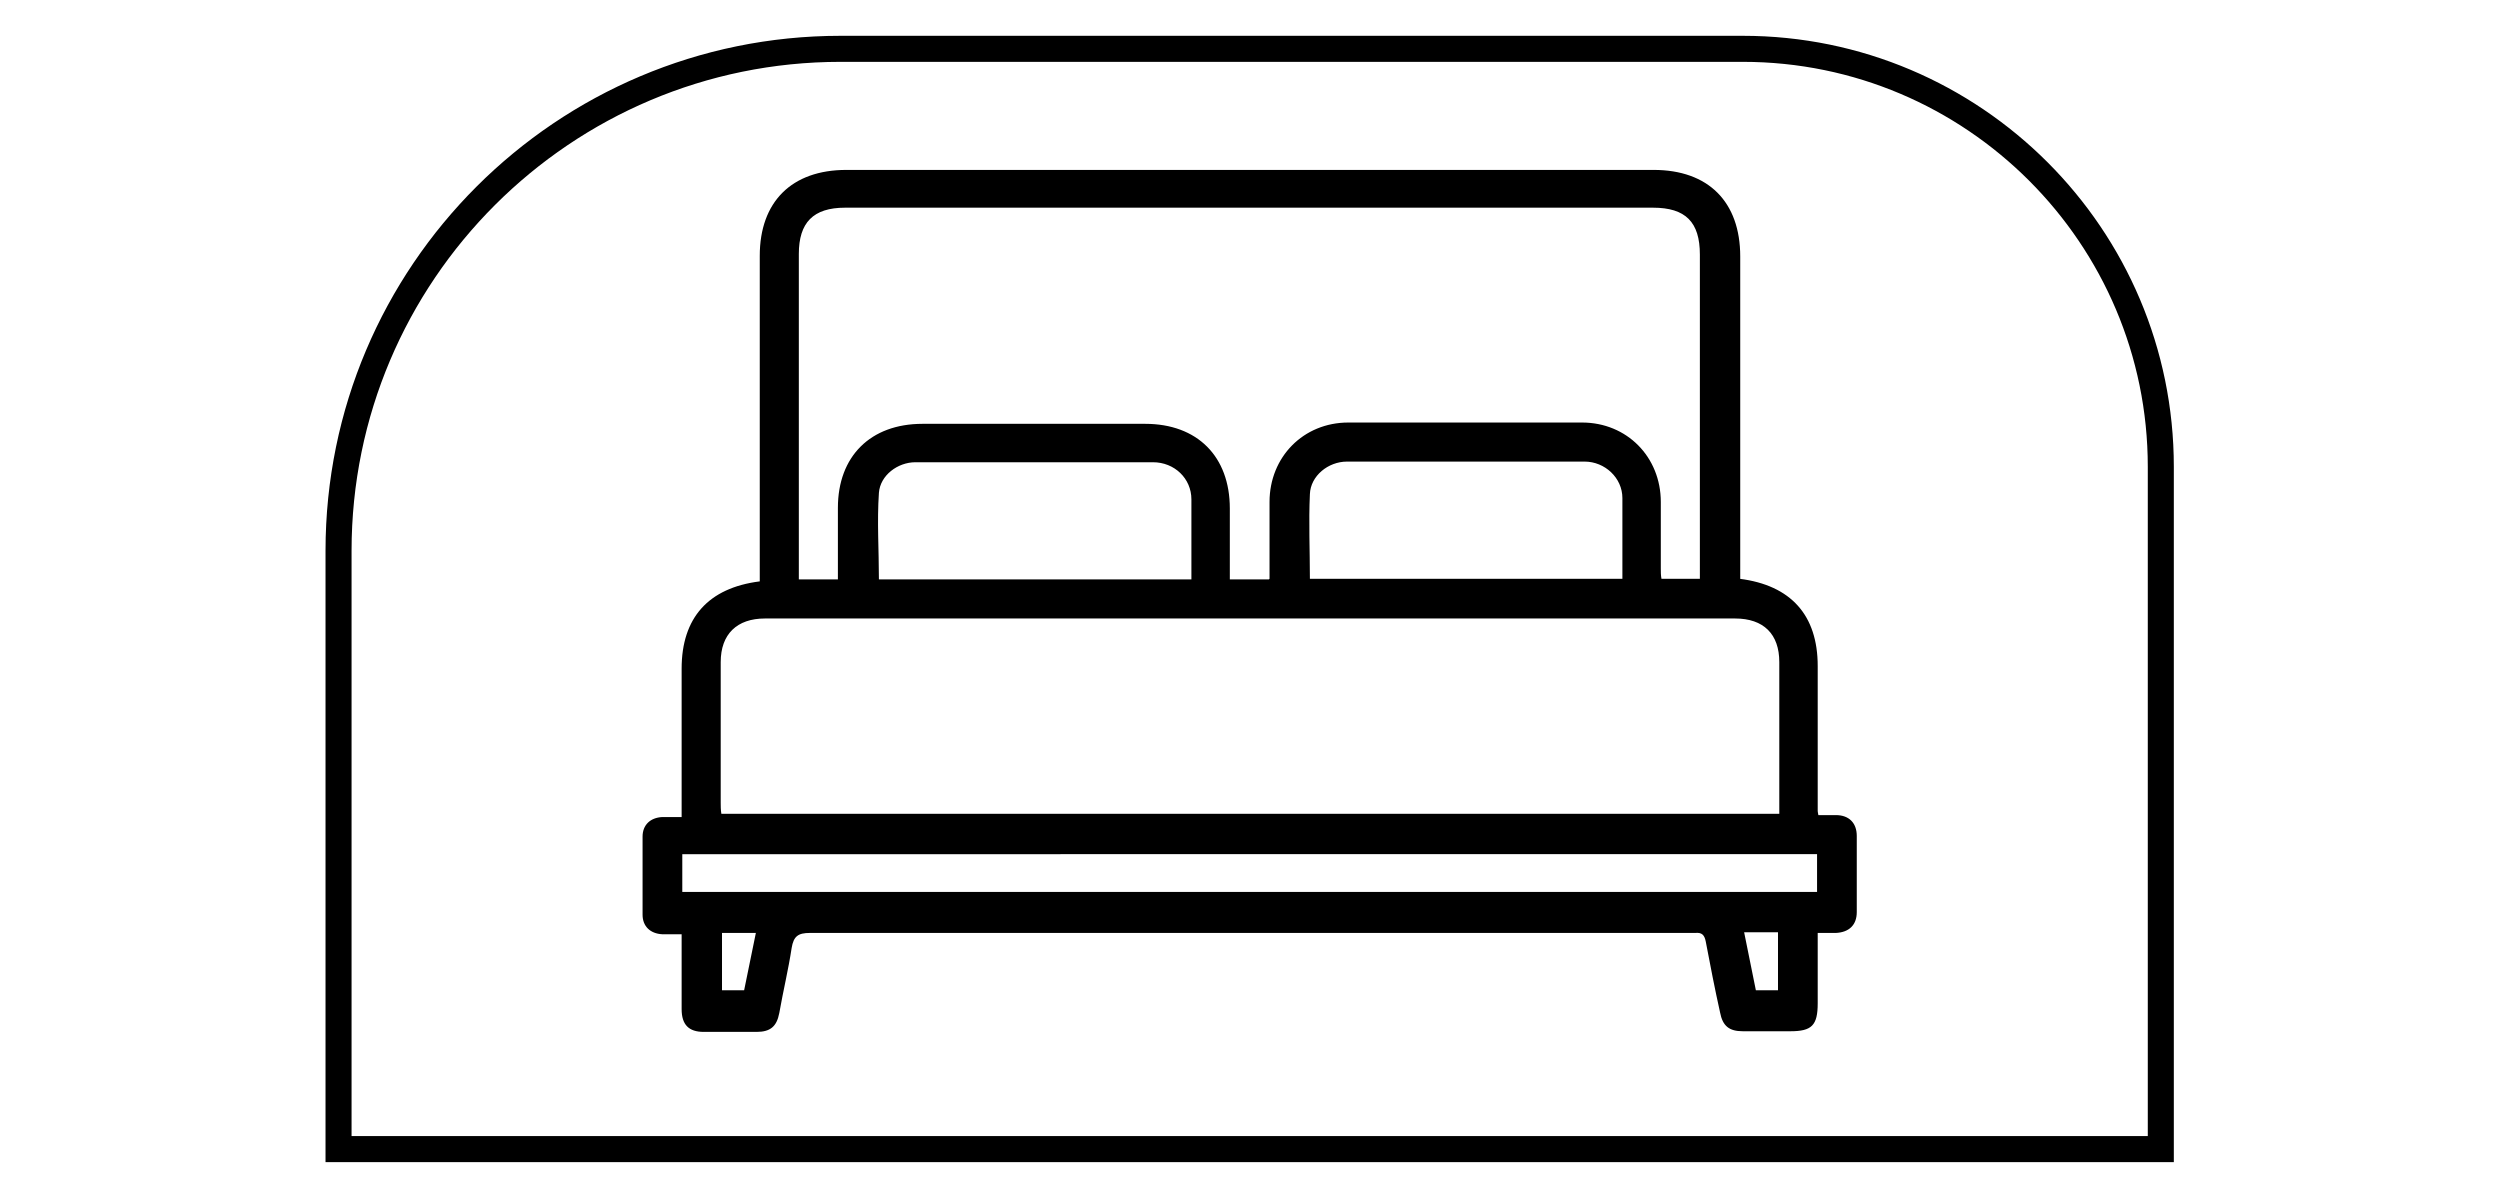
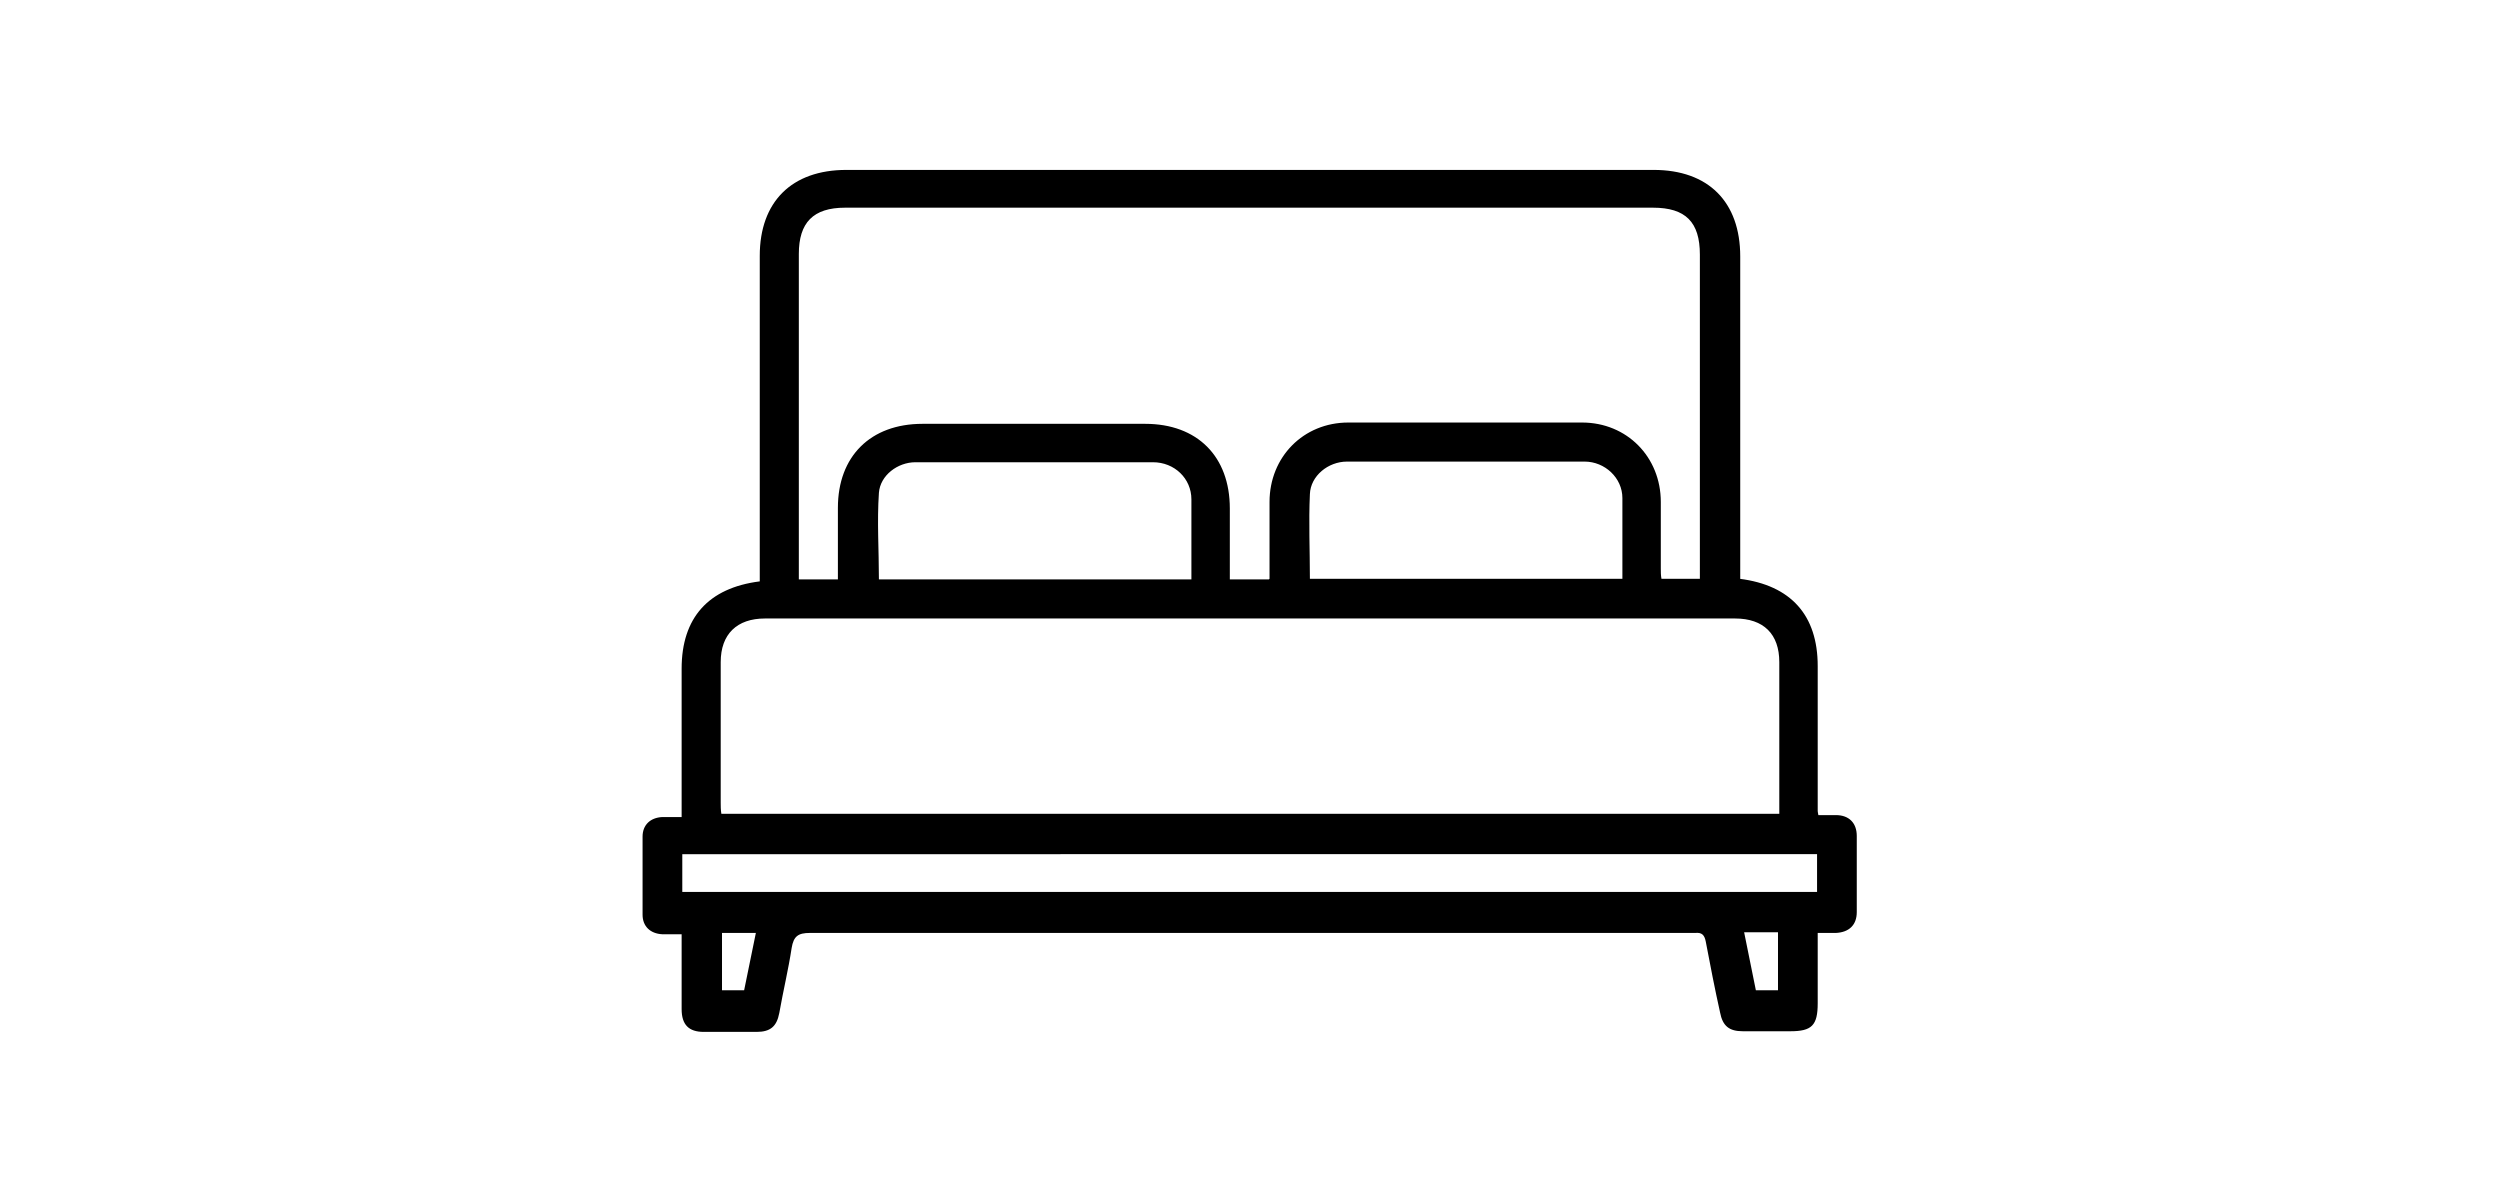
<svg xmlns="http://www.w3.org/2000/svg" id="Layer_1" data-name="Layer 1" version="1.1" viewBox="0 0 384 184">
  <defs>
    <style>
      .cls-1 {
        fill: #000;
        stroke-width: 0px;
      }

      .cls-2 {
        fill: none;
        stroke: #000;
        stroke-miterlimit: 10;
        stroke-width: 4px;
      }
    </style>
  </defs>
  <path class="cls-1" d="M267.2,88.9c7.9,1,12,5.6,12,13.4,0,7.4,0,14.8,0,22.2,0,.1,0,.2.1.7.8,0,1.8,0,2.7,0,2,0,3.2,1.2,3.2,3.2,0,3.9,0,7.8,0,11.7,0,2-1.2,3.1-3.2,3.2-.9,0-1.7,0-2.8,0,0,3.7,0,7.2,0,10.8,0,3.4-.9,4.3-4.2,4.3-2.4,0-4.9,0-7.3,0-2.1,0-3.1-.8-3.5-2.9-.8-3.6-1.5-7.2-2.2-10.9-.2-1-.6-1.4-1.6-1.3-.3,0-.6,0-.9,0-45,0-90,0-135.1,0-1.8,0-2.5.5-2.8,2.3-.5,3.3-1.3,6.6-1.9,10-.4,2.1-1.4,2.9-3.5,2.9-2.7,0-5.4,0-8.1,0-2.3,0-3.4-1.1-3.4-3.5,0-3.8,0-7.5,0-11.5-1.1,0-2,0-3,0-1.8-.1-3-1.2-3-3,0-4,0-8,0-12,0-1.8,1.2-2.9,3-3,.9,0,1.9,0,3,0v-2.1c0-6.9,0-13.8,0-20.7,0-7.8,4.1-12.4,12-13.4v-2.2c0-15.9,0-31.8,0-47.8,0-8.3,4.9-13.2,13.3-13.2,41.3,0,82.6,0,124,0,8.4,0,13.3,4.9,13.3,13.3,0,15.9,0,31.7,0,47.6v2.2ZM195,88.9c0-4,0-7.9,0-11.8,0-6.9,5.2-12.2,12.1-12.2,12,0,23.9,0,35.9,0,6.9,0,12.1,5.3,12.1,12.2,0,3.4,0,6.8,0,10.2,0,.5,0,1.1.1,1.6h5.9v-2c0-15.9,0-31.8,0-47.8,0-5-2.2-7.2-7.2-7.2-41.4,0-82.7,0-124.1,0-4.9,0-7.1,2.3-7.1,7.1,0,16,0,32,0,48v2h6c0-3.8,0-7.4,0-11,0-7.9,5-12.9,13-12.9,11.4,0,22.8,0,34.2,0,8,0,13,5,13,13,0,3.6,0,7.2,0,10.9h6ZM273.3,125c0-7.9,0-15.6,0-23.3,0-4.3-2.4-6.7-6.8-6.7-49.7,0-99.3,0-149,0-4.3,0-6.8,2.4-6.8,6.7,0,7.2,0,14.4,0,21.6,0,.5,0,1.1.1,1.7h162.4ZM104.8,137h174.3v-5.8H104.8v5.8ZM183,88.9c0-4.2,0-8.2,0-12.2,0-3.2-2.6-5.7-5.9-5.7-12.2,0-24.3,0-36.5,0-2.7,0-5.4,2-5.6,4.7-.3,4.4,0,8.8,0,13.3h48ZM249.2,88.9c0-4.3,0-8.3,0-12.4,0-3.1-2.7-5.6-5.8-5.6-12.2,0-24.3,0-36.5,0-2.9,0-5.6,2.2-5.7,5-.2,4.3,0,8.6,0,13h48.1ZM114.3,152.1c.6-3,1.2-5.9,1.8-8.8h-5.2v8.8h3.5ZM273.1,152.1v-8.9h-5.2c.6,3,1.2,5.9,1.8,8.9h3.4Z" />
-   <path class="cls-2" d="M129.1,7.5h138.6c35.4,0,64.2,28.8,64.2,64.2v104.8H52v-91.9c0-42.6,34.6-77.1,77.1-77.1Z" />
</svg>